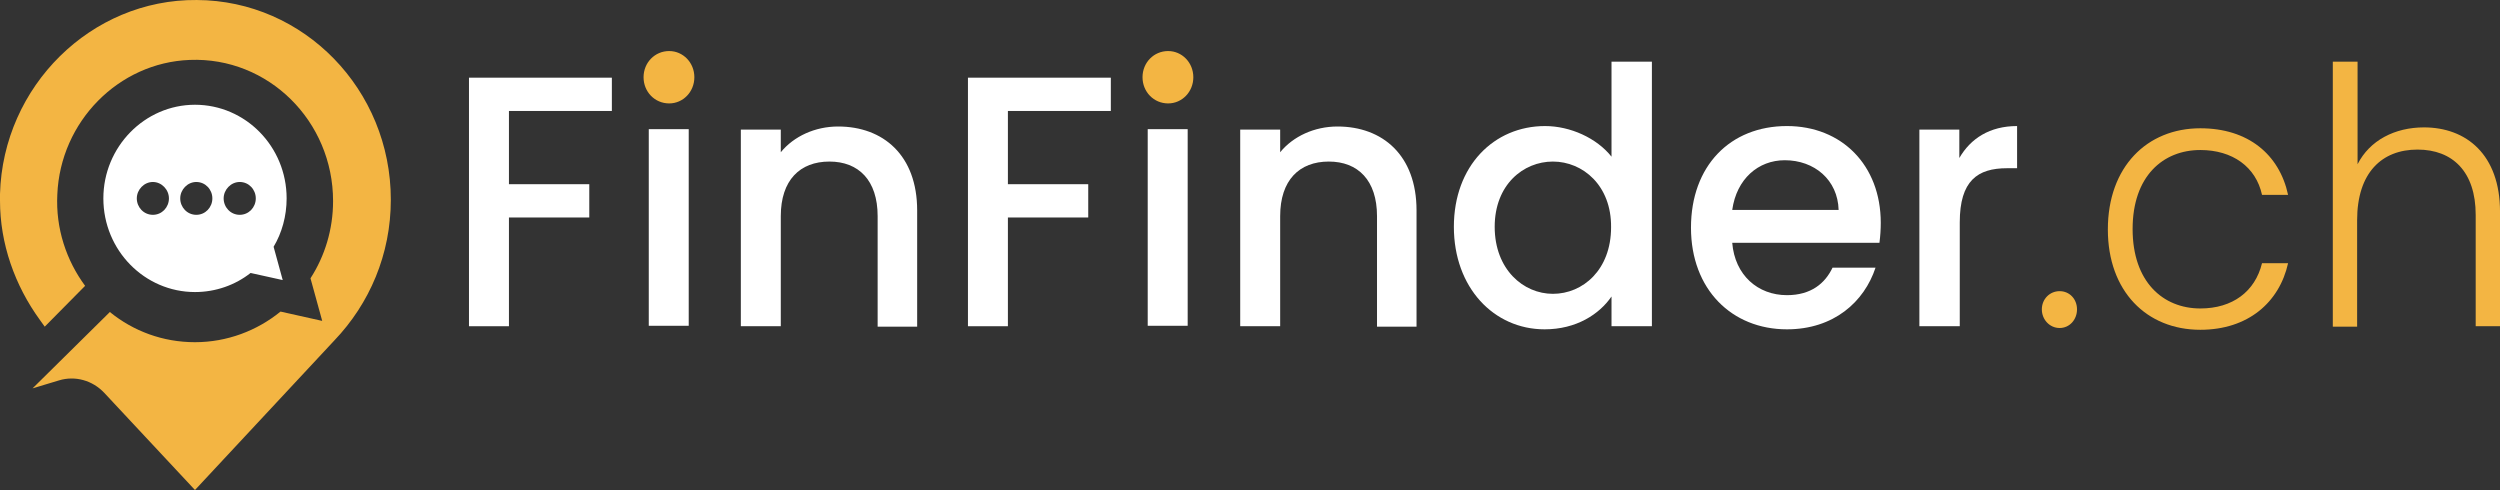
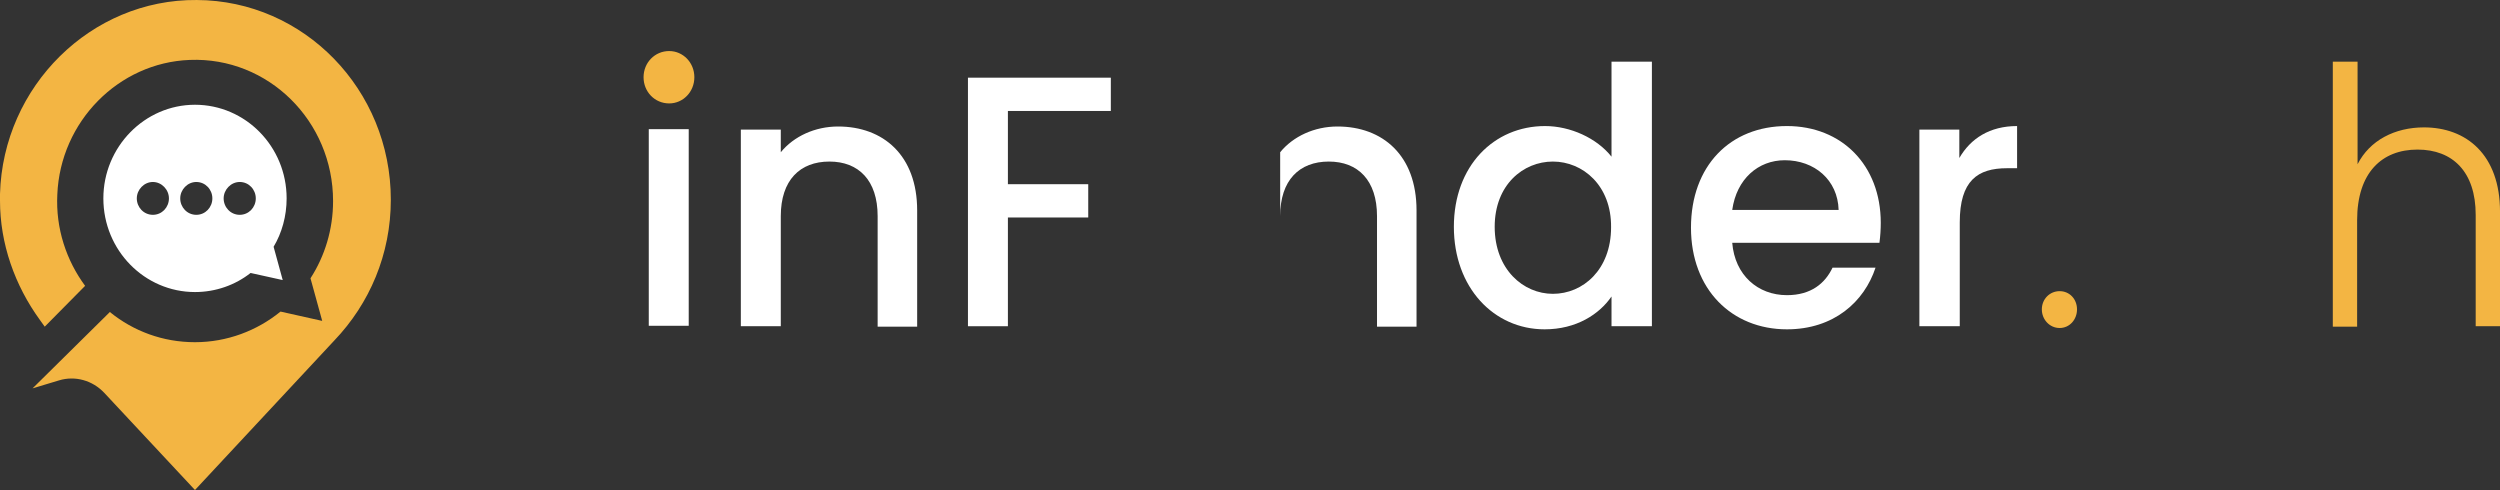
<svg xmlns="http://www.w3.org/2000/svg" width="250" height="49" viewBox="0 0 250 49" fill="none">
  <rect x="0" y="0" width="250" height="49" fill="#333333" stroke="none" />
  <g clip-path="url(#clip0_822_6853)">
-     <path d="M46.898 7.768H61.186V11.097H50.894V18.42H58.928V21.749H50.894V32.623H46.898V7.768Z" fill="white" />
    <path d="M64.356 7.723C64.356 6.259 65.485 5.105 66.918 5.105C68.307 5.105 69.436 6.259 69.436 7.723C69.436 9.188 68.307 10.342 66.918 10.342C65.485 10.342 64.356 9.188 64.356 7.723Z" fill="#F3B543" />
    <path d="M68.872 12.916H64.877V32.578H68.872V12.916Z" fill="white" />
    <path d="M87.764 21.615C87.764 18.02 85.853 16.156 82.943 16.156C79.99 16.156 78.079 18.02 78.079 21.615V32.623H74.084V12.961H78.079V15.224C79.382 13.626 81.51 12.65 83.812 12.65C88.328 12.65 91.716 15.535 91.716 21.038V32.667H87.764V21.615Z" fill="white" />
    <path d="M96.795 7.768H111.083V11.097H100.79V18.42H108.824V21.749H100.79V32.623H96.795V7.768Z" fill="white" />
-     <path d="M114.252 7.723C114.252 6.259 115.381 5.105 116.814 5.105C118.204 5.105 119.333 6.259 119.333 7.723C119.333 9.188 118.204 10.342 116.814 10.342C115.381 10.342 114.252 9.188 114.252 7.723Z" fill="#F3B543" />
-     <path d="M118.767 12.916H114.771V32.578H118.767V12.916Z" fill="white" />
-     <path d="M137.701 21.615C137.701 18.02 135.79 16.156 132.881 16.156C129.928 16.156 128.017 18.02 128.017 21.615V32.623H124.021V12.961H128.017V15.224C129.32 13.626 131.448 12.65 133.749 12.65C138.266 12.65 141.653 15.535 141.653 21.038V32.667H137.701V21.615Z" fill="white" />
+     <path d="M137.701 21.615C137.701 18.02 135.79 16.156 132.881 16.156C129.928 16.156 128.017 18.02 128.017 21.615V32.623H124.021H128.017V15.224C129.32 13.626 131.448 12.65 133.749 12.65C138.266 12.65 141.653 15.535 141.653 21.038V32.667H137.701V21.615Z" fill="white" />
    <path d="M154.507 12.606C157.025 12.606 159.674 13.804 161.151 15.668V6.17H165.19V32.623H161.151V29.649C159.935 31.424 157.633 32.933 154.463 32.933C149.382 32.933 145.387 28.761 145.387 22.681C145.387 16.6 149.382 12.606 154.507 12.606ZM155.288 16.156C152.335 16.156 149.469 18.464 149.469 22.681C149.469 26.942 152.335 29.383 155.288 29.383C158.285 29.383 161.108 26.986 161.108 22.725C161.151 18.553 158.285 16.156 155.288 16.156Z" fill="white" />
    <path d="M178.695 32.933C173.18 32.933 169.098 28.939 169.098 22.769C169.098 16.6 173.006 12.605 178.695 12.605C184.167 12.605 188.076 16.511 188.076 22.281C188.076 22.947 188.032 23.613 187.945 24.278H173.223C173.484 27.518 175.786 29.516 178.695 29.516C181.127 29.516 182.517 28.317 183.255 26.764H187.554C186.425 30.181 183.385 32.933 178.695 32.933ZM173.223 20.994H183.863C183.776 17.976 181.431 16.023 178.478 16.023C175.829 16.023 173.658 17.887 173.223 20.994Z" fill="white" />
    <path d="M195.933 32.622H191.938V12.96H195.933V15.801C197.062 13.848 198.973 12.605 201.709 12.605V16.822H200.71C197.757 16.822 195.976 18.065 195.976 22.237V32.622H195.933Z" fill="white" />
    <path d="M205.964 32.8C204.965 32.8 204.184 31.957 204.184 30.936C204.184 29.915 204.965 29.116 205.964 29.116C206.963 29.116 207.701 29.915 207.701 30.936C207.701 31.957 206.963 32.8 205.964 32.8Z" fill="#F3B543" />
-     <path d="M220.035 12.828C224.812 12.828 227.939 15.446 228.808 19.485H226.202C225.594 16.689 223.249 15.002 220.035 15.002C216.3 15.002 213.261 17.621 213.261 22.903C213.261 28.184 216.3 30.847 220.035 30.847C223.249 30.847 225.507 29.161 226.202 26.32H228.808C227.939 30.226 224.812 32.978 220.035 32.978C214.65 32.978 210.785 29.116 210.785 22.947C210.785 16.689 214.694 12.828 220.035 12.828Z" fill="#F3B543" />
    <path d="M233.325 6.17H235.757V16.423C236.973 14.026 239.491 12.739 242.401 12.739C246.614 12.739 250.001 15.446 250.001 21.172V32.623H247.569V21.483C247.569 17.177 245.267 14.958 241.75 14.958C238.189 14.958 235.713 17.266 235.713 22.015V32.667H233.281V6.17H233.325Z" fill="#F3B543" />
    <path d="M28.663 19.84C28.663 14.647 24.537 10.475 19.499 10.475C14.462 10.475 10.336 14.692 10.336 19.84C10.336 25.033 14.462 29.205 19.499 29.205C21.584 29.205 23.538 28.495 25.058 27.297L28.272 28.007L27.36 24.678C28.185 23.302 28.663 21.616 28.663 19.84ZM15.287 21.482C14.375 21.482 13.68 20.728 13.68 19.84C13.68 18.953 14.418 18.198 15.287 18.198C16.155 18.198 16.893 18.953 16.893 19.84C16.893 20.728 16.199 21.482 15.287 21.482ZM19.63 21.482C18.718 21.482 18.023 20.728 18.023 19.84C18.023 18.953 18.761 18.198 19.63 18.198C20.541 18.198 21.236 18.953 21.236 19.84C21.236 20.728 20.541 21.482 19.63 21.482ZM23.972 21.482C23.06 21.482 22.365 20.728 22.365 19.84C22.365 18.953 23.104 18.198 23.972 18.198C24.884 18.198 25.579 18.953 25.579 19.84C25.579 20.728 24.884 21.482 23.972 21.482Z" fill="white" />
    <path d="M39.083 19.973C39.083 8.966 30.398 0.045 19.672 0.001C9.119 -0.088 0.304 8.611 0 19.396C0 19.618 0 19.84 0 20.062C0 24.367 1.476 28.539 3.995 32.001L4.473 32.667L8.511 28.584C6.644 26.054 5.558 22.858 5.732 19.441C6.036 12.162 11.855 6.259 18.977 5.992C26.837 5.682 33.307 12.117 33.307 20.106C33.307 22.947 32.482 25.61 31.049 27.829L32.221 32.09L28.053 31.158C25.708 33.066 22.711 34.22 19.498 34.22C16.284 34.22 13.332 33.111 10.986 31.202L3.257 38.836L5.906 38.037C7.513 37.549 9.25 38.037 10.422 39.28L19.498 49L33.437 34.043C36.955 30.359 39.083 25.432 39.083 19.973Z" fill="#F3B543" />
  </g>
  <defs>
    <clipPath id="clip0_822_6853">
      <rect width="250" height="49" fill="white" />
    </clipPath>
  </defs>
</svg>